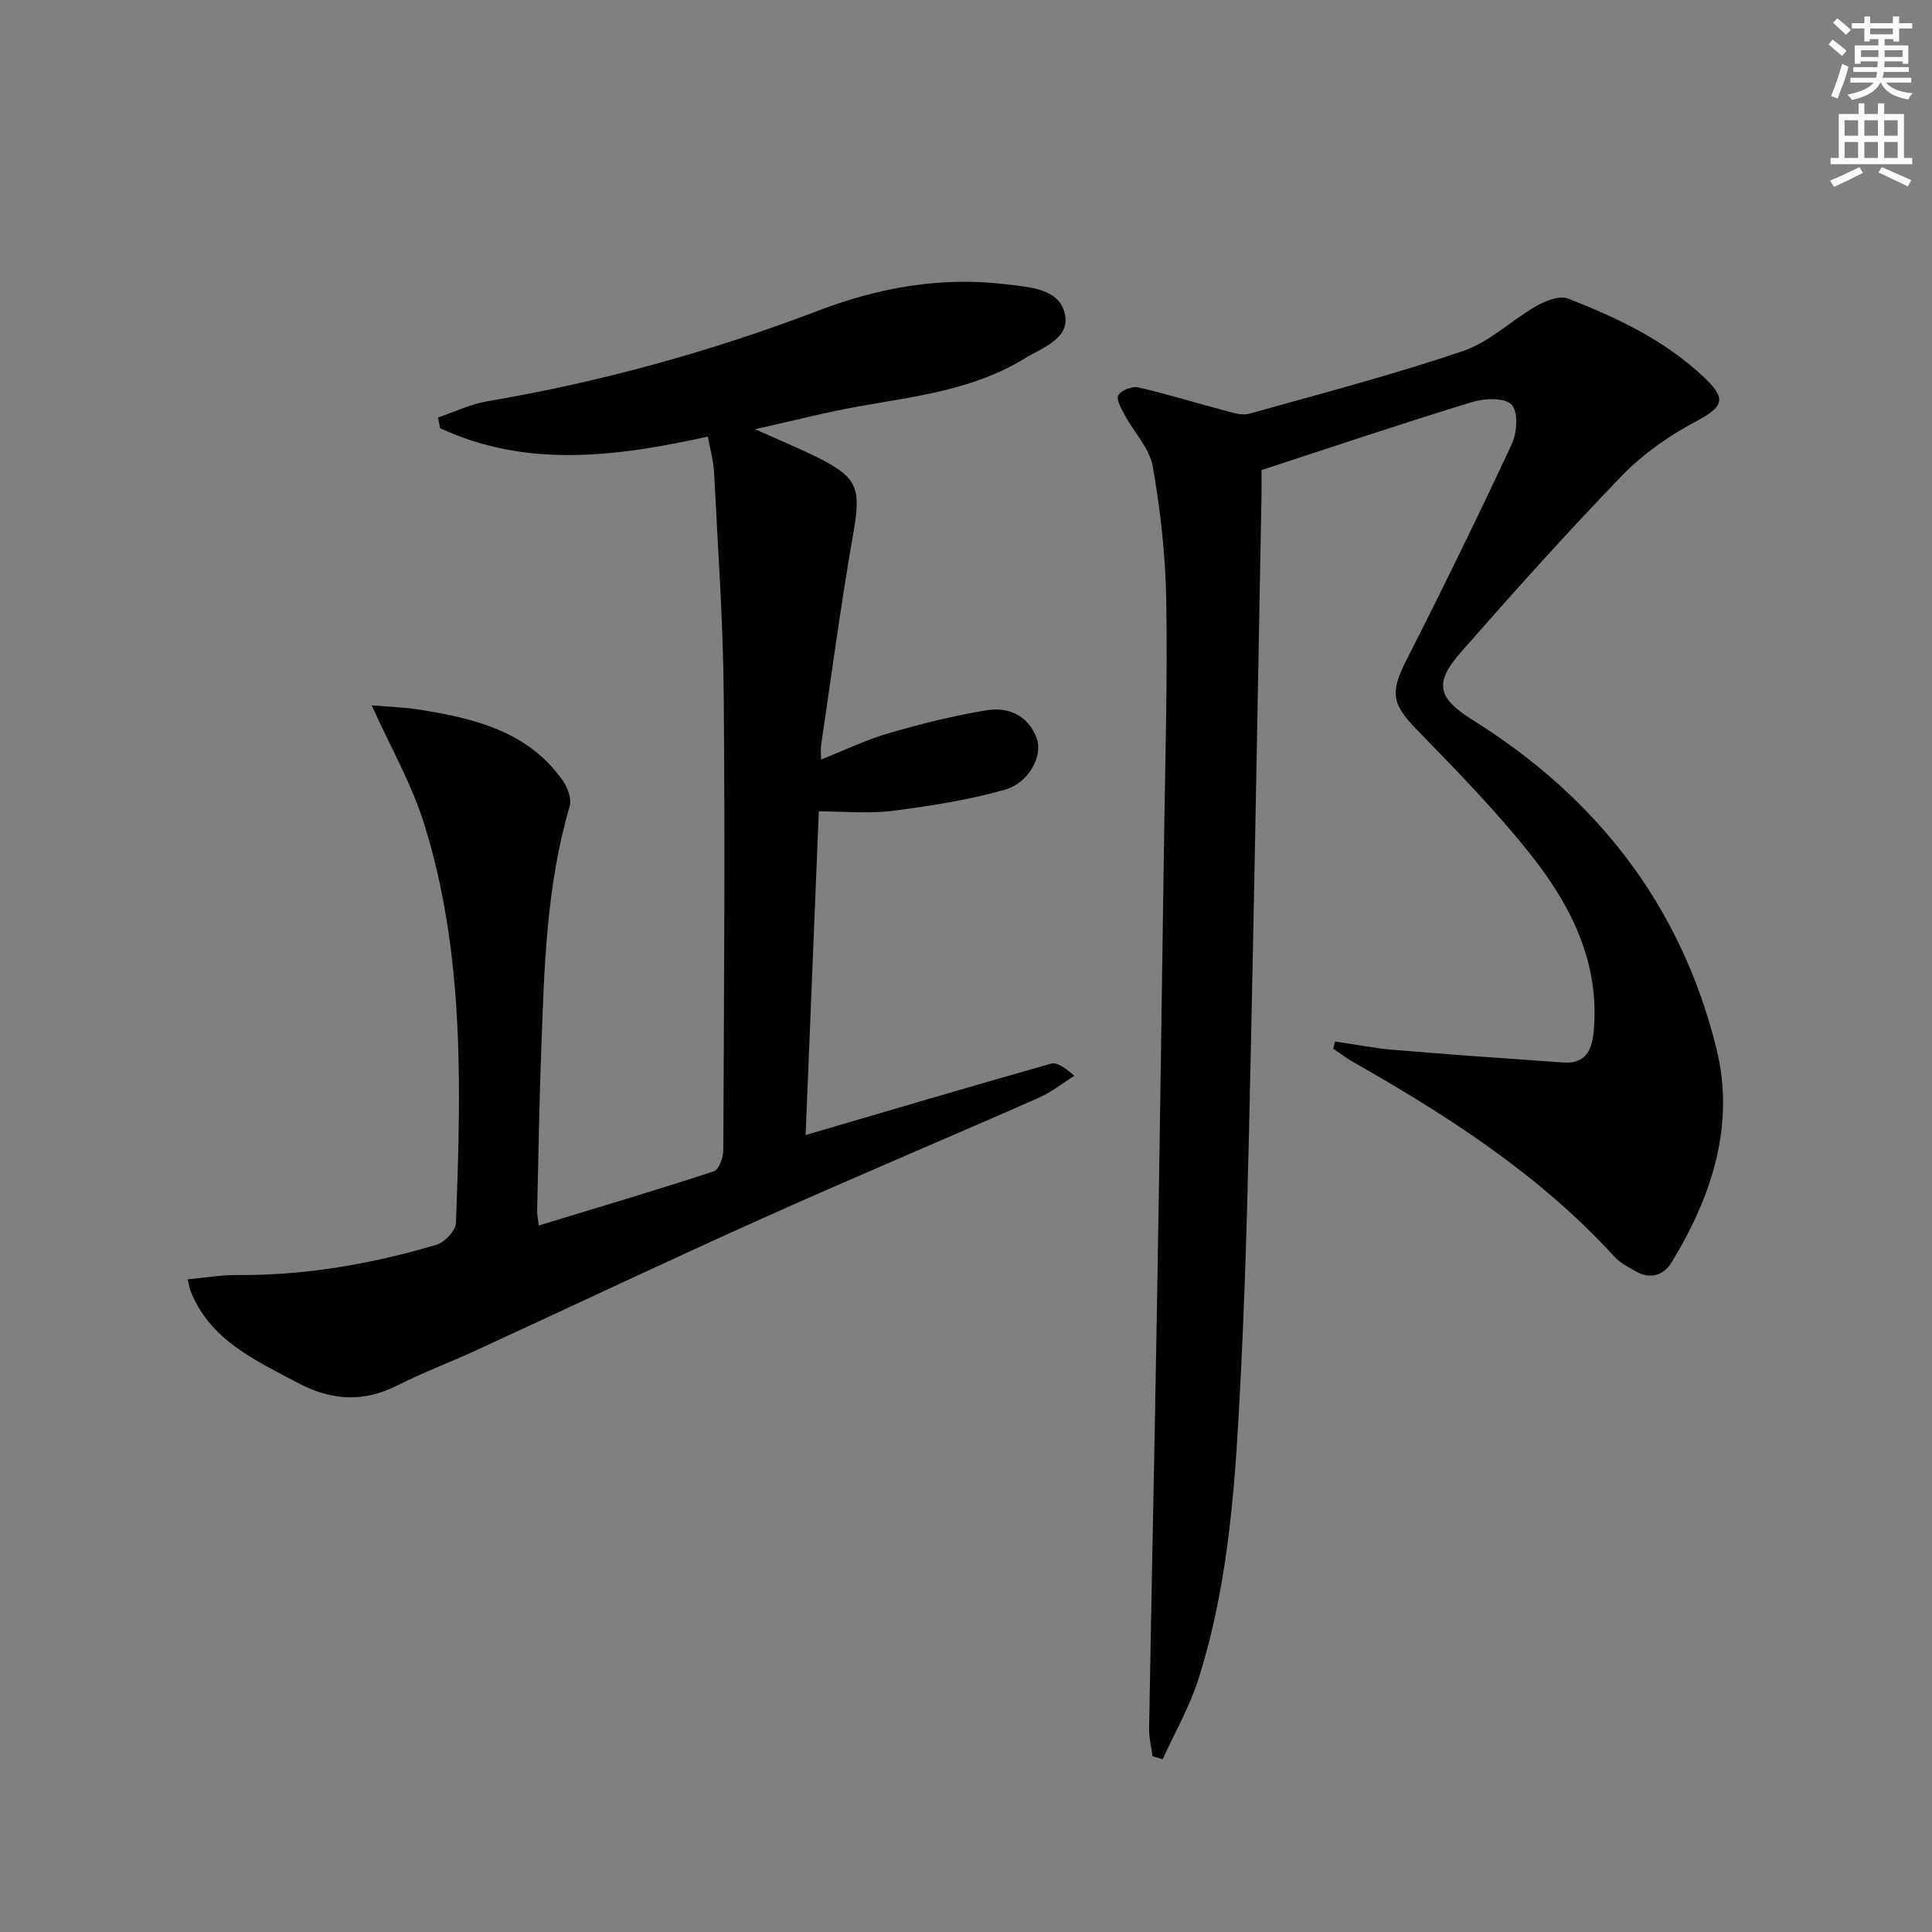
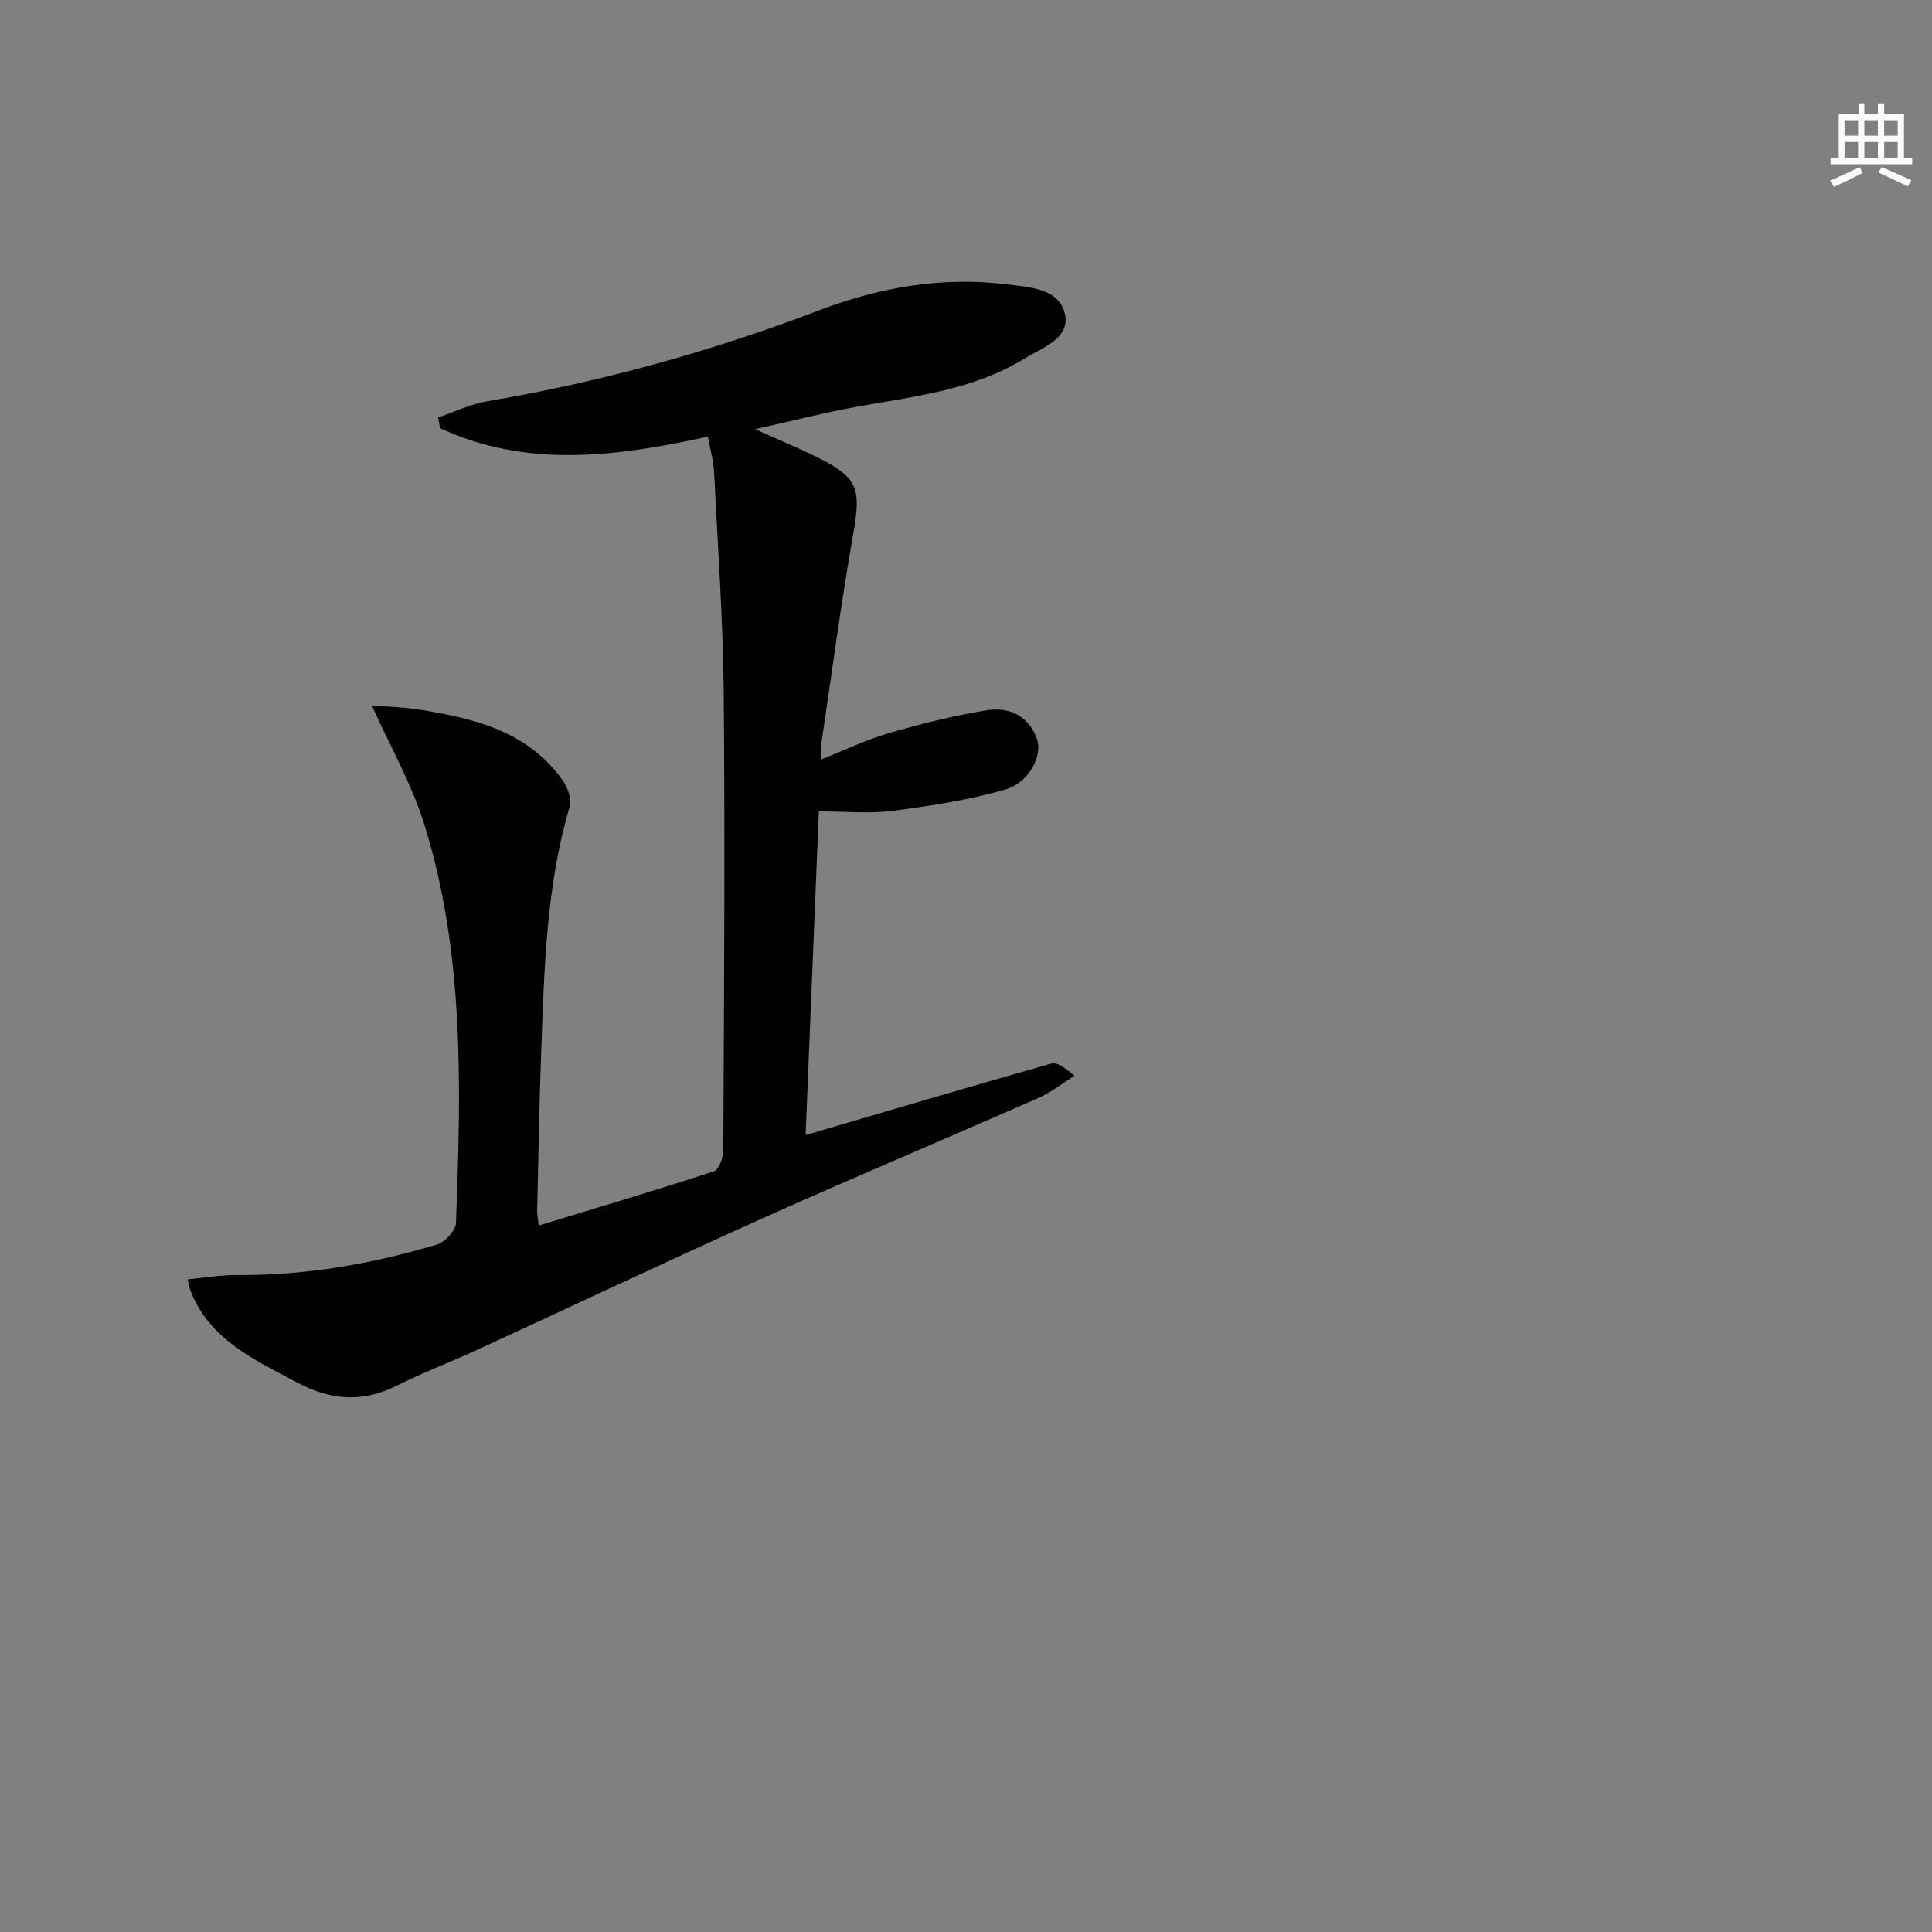
<svg xmlns="http://www.w3.org/2000/svg" enable-background="new 0 0 400 400" viewBox="0 0 400 400">
  <rect x="0" y="0" width="400" height="400" fill="#808080" stroke="none" />
  <path d="m156.33 88.86c5.21 2.35 9.28 4.01 13.2 5.98 8.15 4.1 8.75 6.43 7.13 15.6-2.55 14.53-4.48 29.17-6.65 43.77-.12.81-.02 1.65-.02 3.04 4.88-1.93 9.35-4.09 14.05-5.46 6.65-1.93 13.42-3.63 20.25-4.74 4.57-.74 8.65 1.1 10.38 5.9 1.25 3.46-1.59 9.1-6.55 10.52-7.57 2.18-15.46 3.39-23.29 4.4-4.85.63-9.85.12-15.3.12-.92 22.49-1.84 45.01-2.74 67.01 17.21-5.04 33.99-10.02 50.84-14.79 1.18-.34 2.78.78 4.81 2.52-2.46 1.54-4.78 3.41-7.41 4.57-19 8.37-38.15 16.41-57.09 24.91-19.86 8.91-39.54 18.24-59.32 27.34-5.43 2.5-11.05 4.61-16.38 7.3-7.13 3.59-13.75 3.11-20.74-.62-8.86-4.73-18.08-8.81-22.09-19.06-.17-.45-.23-.94-.55-2.3 3.55-.32 6.91-.92 10.26-.89 14.1.12 27.81-2.28 41.24-6.27 1.7-.5 3.98-2.9 4.04-4.49 1.03-27.79 1.84-55.66-6.58-82.63-2.58-8.27-7-15.98-10.86-24.55 3.14.27 6.65.36 10.08.91 11.32 1.82 22.31 4.51 29.46 14.63 1.03 1.46 1.9 3.85 1.44 5.4-4.85 16.46-5.25 33.41-5.88 50.33-.41 11.14-.59 22.28-.85 33.42-.02.8.17 1.61.33 3 12.29-3.74 24.33-7.32 36.26-11.22 1.04-.34 1.95-2.85 1.95-4.36.15-31.5.37-62.99.09-94.49-.14-15.29-1.23-30.57-2-45.85-.12-2.43-.82-4.83-1.29-7.41-18.96 4.16-37.49 6.59-55.44-1.75-.14-.74-.27-1.48-.41-2.22 3.39-1.14 6.7-2.76 10.19-3.35 23.49-3.98 46.33-10.3 68.57-18.78 12.64-4.82 25.55-7.09 39.02-5.42 4.75.59 10.88.85 12.01 6.2 1.07 5.03-4.71 6.91-8.42 9.18-10.49 6.43-22.45 7.78-34.23 9.87-6.79 1.21-13.48 2.95-21.51 4.73z" fill="#010102" />
-   <path d="m238.62 363.61c-.25-1.93-.75-3.86-.71-5.79.52-29.91 1.16-59.81 1.67-89.71.53-31.3.97-62.6 1.42-93.9.24-16.65.74-33.3.46-49.93-.15-9.26-1.19-18.57-2.79-27.7-.66-3.76-3.87-7.06-5.79-10.63-.71-1.31-1.85-3.3-1.35-4.12.62-1.04 2.87-1.92 4.13-1.63 5.96 1.36 11.81 3.2 17.73 4.75 1.71.45 3.67 1.15 5.24.71 14.83-4.14 29.75-8.07 44.32-13 5.46-1.85 9.98-6.36 15.13-9.3 1.91-1.09 4.81-2.23 6.56-1.54 10.08 3.92 19.83 8.52 27.92 16.07 4.99 4.66 4.45 6.23-1.61 9.46-5.49 2.92-10.84 6.68-15.15 11.14-11.44 11.84-22.44 24.13-33.31 36.51-5.68 6.47-4.85 9.53 2.49 14.12 25.69 16.06 43.11 38.5 50.39 67.98 3.91 15.82-.96 30.6-9.26 44.22-1.63 2.68-4.35 3.64-7.37 1.94-1.58-.89-3.29-1.77-4.49-3.07-15.47-16.96-34.47-29.16-54.2-40.38-1.39-.79-2.68-1.79-4.01-2.69.12-.5.25-.99.37-1.49 4.04.59 8.07 1.39 12.13 1.73 11.7.98 23.41 1.81 35.13 2.62 4.55.32 5.93-2.44 6.29-6.48 1.27-14.08-4.59-25.82-12.83-36.28-7.28-9.24-15.59-17.71-23.81-26.17-5.16-5.31-5.57-7.63-2.12-14.41 7.51-14.79 14.81-29.7 21.82-44.74 1.09-2.34 1.34-6.69-.06-8.13-1.44-1.48-5.61-1.32-8.18-.53-14.42 4.41-28.71 9.22-43.6 14.08 0 1.3.03 3.28 0 5.26-.72 38.11-1.37 76.22-2.2 114.33-.49 22.29-.93 44.59-2.04 66.85-1.08 21.55-2.23 43.2-8.85 63.98-1.82 5.7-4.88 11.01-7.38 16.5-.71-.22-1.4-.43-2.09-.63z" fill="#010102" />
+   <path d="m238.62 363.61z" fill="#010102" />
  <g fill="#fcfafa">
-     <path d="m378.6 9.2.8-1c.9.7 1.9 1.4 2.9 2.3l-.9 1.1c-1.1-.9-2-1.7-2.8-2.4zm.5 10.7c.9-2.1 1.6-4.3 2.3-6.7.4.2.8.4 1.3.6-.7 3.1-1.5 4.3-2.2 6.6zm.4-15.2.9-.9c1 .8 2 1.6 2.8 2.4l-1 1c-1-.9-1.9-1.8-2.7-2.5zm12.5-1.3h1.2v1.4h2.7v1.1h-2.7v2.7h-1.2v-.5h-1.8v1.3h4.9v3.8h-1.2v-.5h-3.7c0 .4-.1.9-.1 1.2h5.1v1h-5.2c0 .5-.1.9-.3 1.2h6v1h-5.2c1.1 1.3 2.9 2 5.5 2.2-.4.4-.7.8-.9 1.3-2.9-.5-4.8-1.6-5.7-3.5h-.1c-.8 1.7-2.7 2.9-5.9 3.6-.2-.4-.6-.8-.9-1.1 2.8-.6 4.6-1.4 5.4-2.5h-4.8v-1h5.3c.1-.3.2-.7.2-1.2h-4.9v-1h5c0-.4 0-.8.1-1.2h-3.6v.5h-1.2v-3.8h4.9v-1.3h-1.8v.5h-1.1v-2.7h-2.6v-1.1h2.6v-1.4h1.2v1.4h4.7v-1.4zm-6.7 8.4h3.6c0-.4 0-.9 0-1.4h-3.6zm1.9-4.7h4.7v-1.2h-4.7zm6.7 3.3h-3.7v1.4h3.7z" />
    <path d="m384.7 21.4h1.3v2.2h2.8v-2.2h1.3v2.2h4.1v9.1h1.7v1.3h-16.9v-1.3h1.7v-9.1h4.1v-2.2zm.3 13.2.7 1.2c-1.8.9-3.8 1.9-6 2.9-.2-.4-.5-.8-.8-1.3 2.4-1 4.4-2 6.1-2.8zm-3.1-6.5h2.8v-3.2h-2.8zm0 4.6h2.8v-3.3h-2.8v3.2zm4.1-4.6h2.8v-3.2h-2.8zm0 4.6h2.8v-3.3h-2.8zm3.6 1.9c2.1.9 4.1 1.8 6.1 2.7l-.7 1.3c-2.2-1.1-4.2-2-6.1-2.9zm3.3-9.7h-2.8v3.2h2.8zm-2.8 7.8h2.8v-3.3h-2.8z" />
  </g>
</svg>